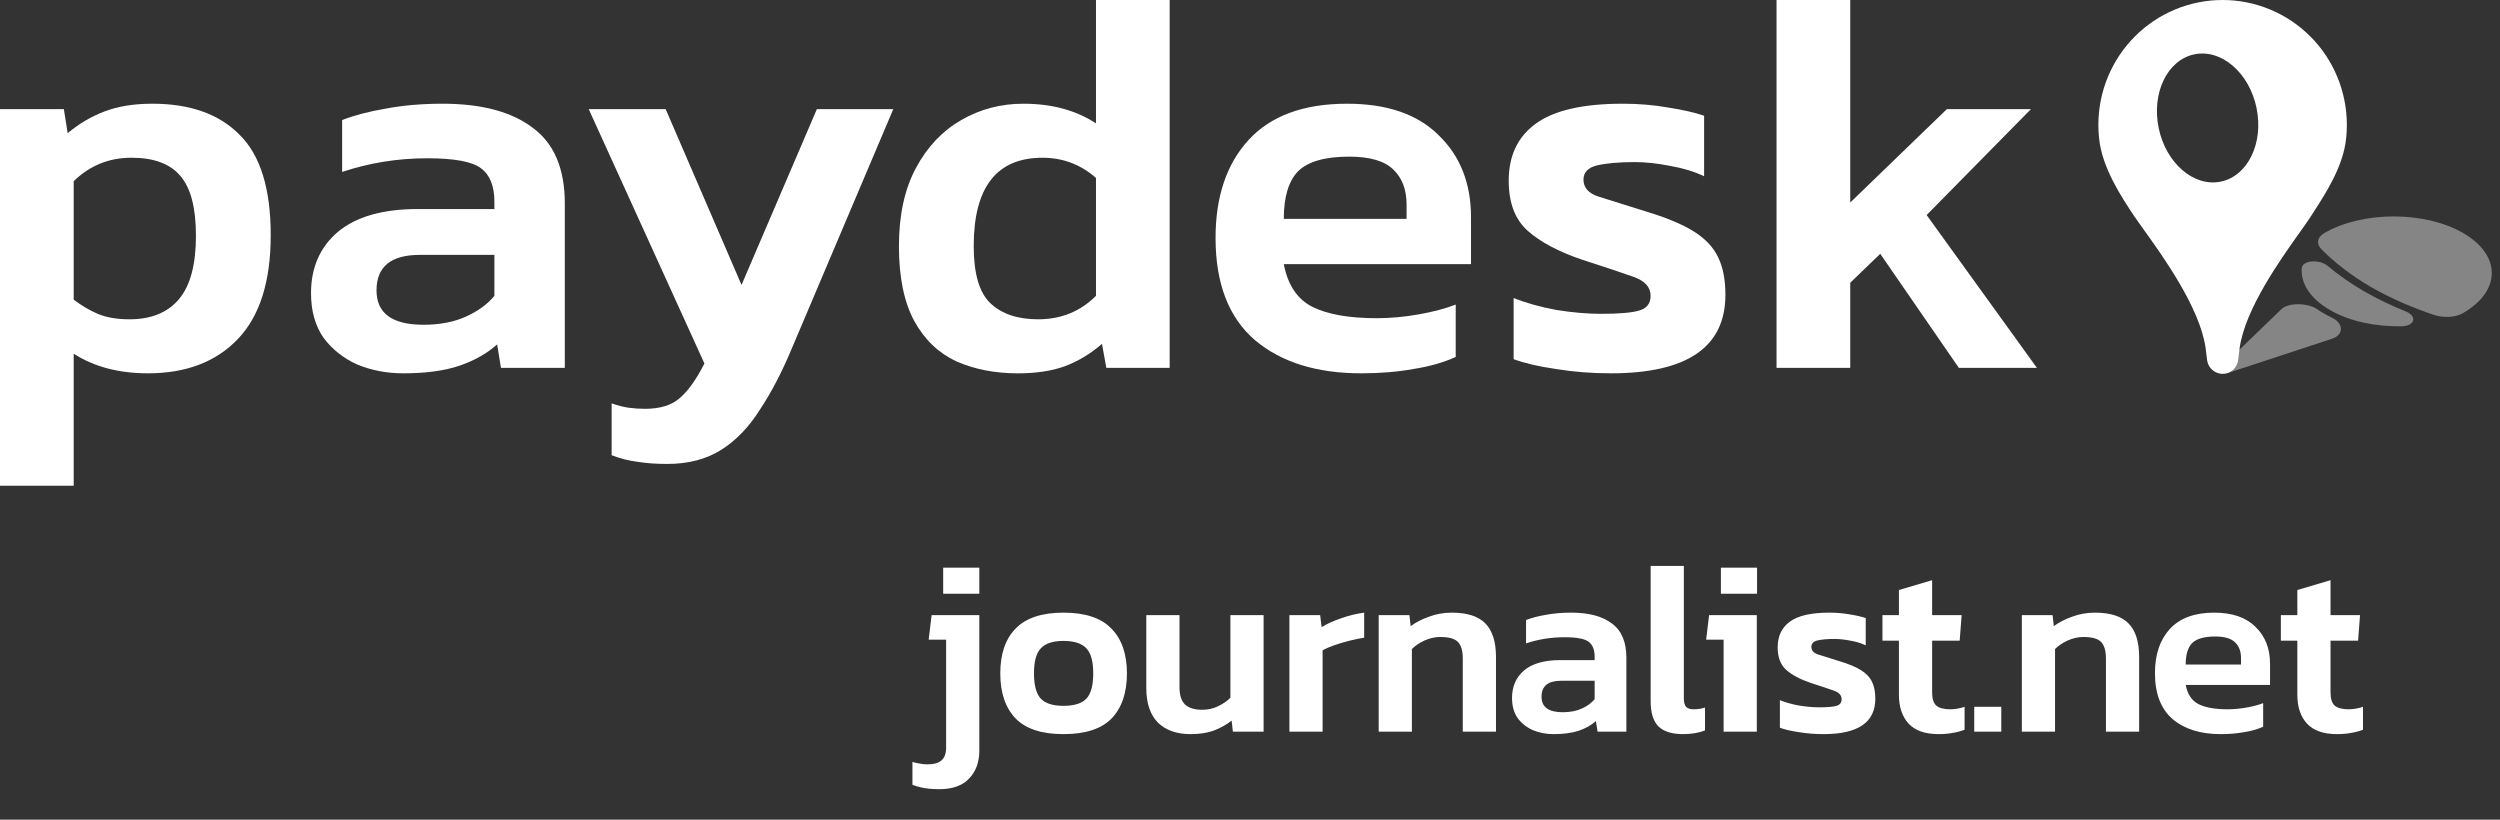
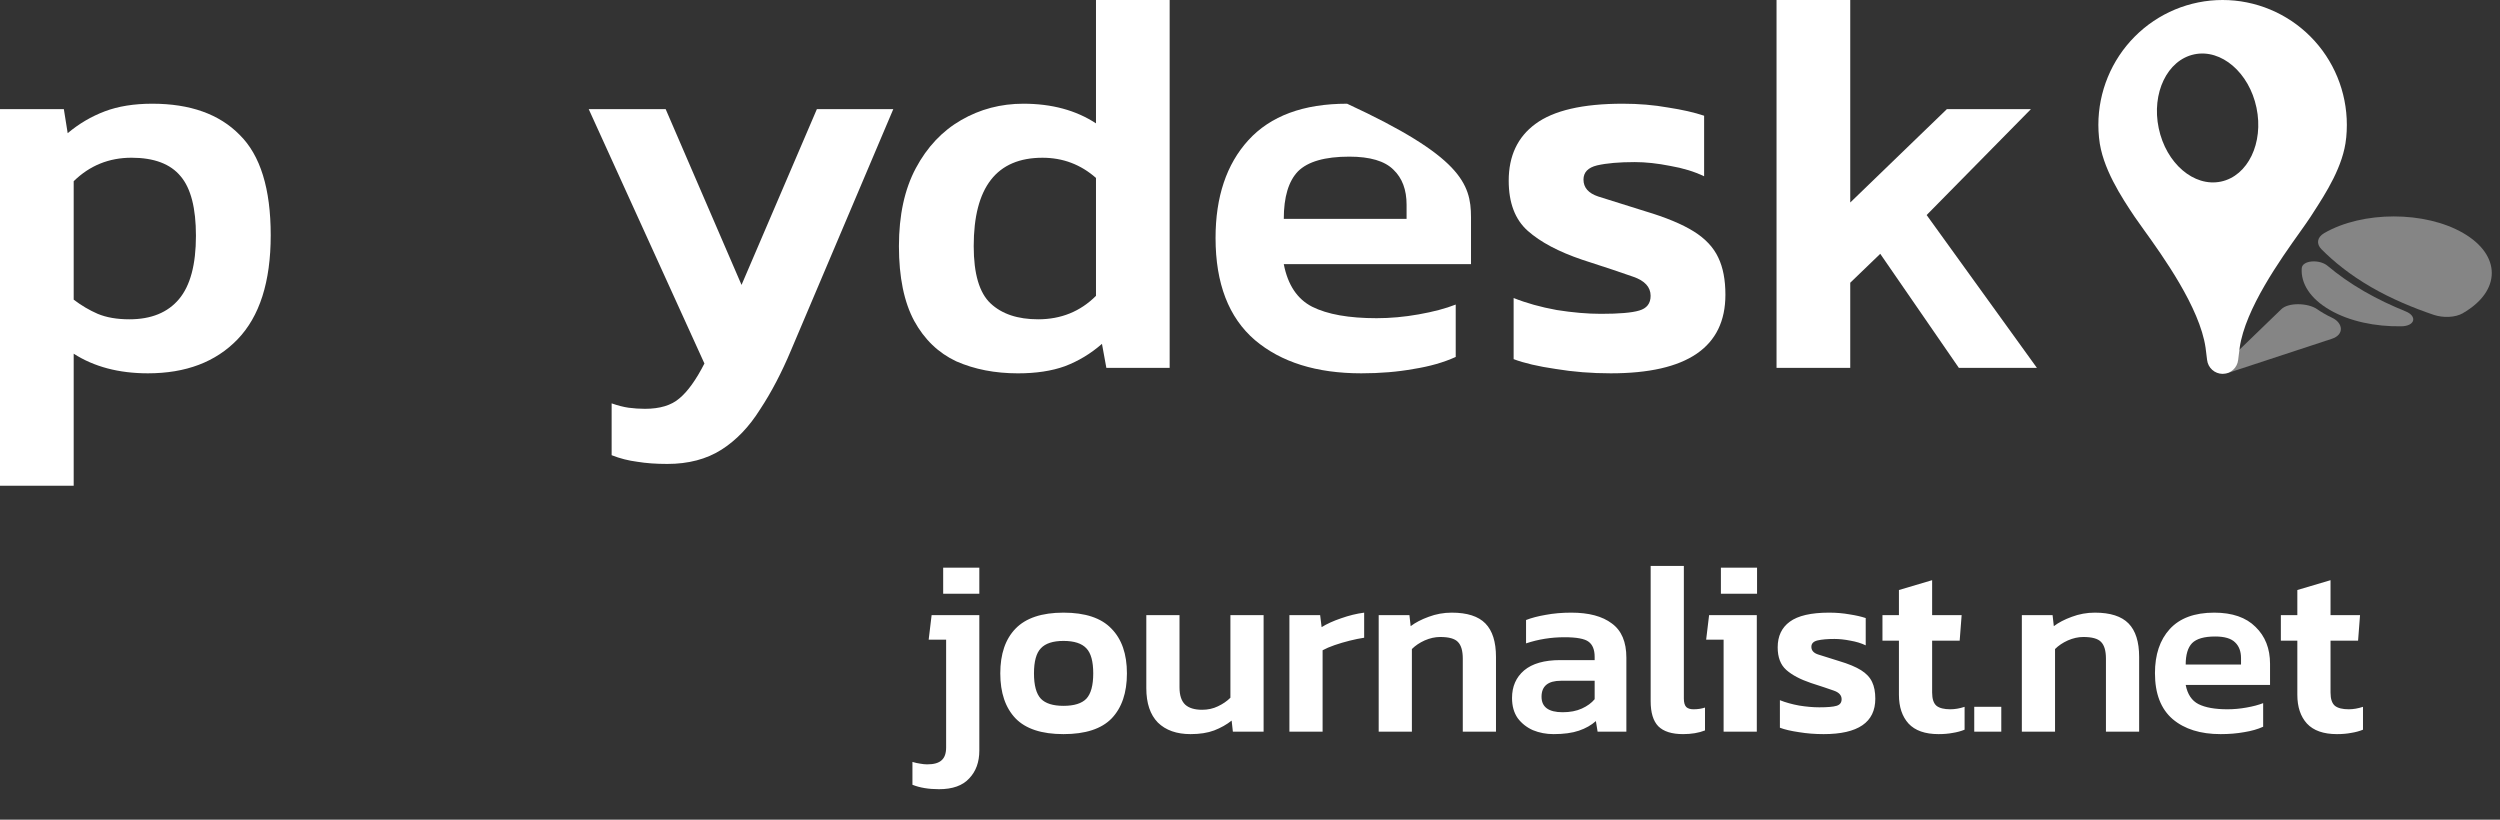
<svg xmlns="http://www.w3.org/2000/svg" width="122" height="40" viewBox="0 0 122 40" fill="none">
  <rect x="0" y="0" width="122" height="40" fill="#333333" stroke="none" />
  <path d="M0 23.705V5.327H3.116L3.303 6.499C3.853 6.037 4.457 5.682 5.114 5.433C5.771 5.185 6.543 5.061 7.431 5.061C9.278 5.061 10.699 5.567 11.693 6.579C12.705 7.573 13.211 9.207 13.211 11.48C13.211 13.753 12.67 15.448 11.586 16.567C10.521 17.668 9.065 18.218 7.218 18.218C5.798 18.218 4.59 17.899 3.596 17.26V23.705H0ZM6.313 15.582C7.378 15.582 8.186 15.253 8.736 14.596C9.287 13.939 9.562 12.909 9.562 11.506C9.562 10.157 9.314 9.189 8.816 8.603C8.319 7.999 7.52 7.697 6.419 7.697C5.318 7.697 4.377 8.079 3.596 8.843V14.623C3.969 14.907 4.359 15.138 4.768 15.315C5.194 15.493 5.709 15.582 6.313 15.582Z" fill="white" />
-   <path d="M19.679 18.218C18.88 18.218 18.134 18.076 17.442 17.792C16.767 17.49 16.217 17.055 15.79 16.487C15.382 15.901 15.178 15.173 15.178 14.303C15.178 13.06 15.613 12.066 16.483 11.32C17.371 10.574 18.676 10.201 20.398 10.201H24.127V9.855C24.127 9.074 23.905 8.523 23.461 8.204C23.035 7.884 22.165 7.724 20.851 7.724C19.413 7.724 18.028 7.946 16.696 8.39V5.86C17.282 5.629 17.992 5.442 18.827 5.3C19.679 5.14 20.602 5.061 21.597 5.061C23.497 5.061 24.962 5.451 25.992 6.232C27.039 6.996 27.563 8.23 27.563 9.935V17.952H24.447L24.26 16.807C23.763 17.251 23.151 17.597 22.423 17.846C21.695 18.094 20.78 18.218 19.679 18.218ZM20.665 15.848C21.464 15.848 22.156 15.715 22.742 15.448C23.328 15.182 23.79 14.845 24.127 14.436V12.439H20.478C19.075 12.439 18.374 13.016 18.374 14.17C18.374 15.289 19.137 15.848 20.665 15.848Z" fill="white" />
  <path d="M32.565 22.64C32.015 22.64 31.526 22.605 31.1 22.534C30.674 22.48 30.257 22.374 29.848 22.214V19.684C30.15 19.79 30.425 19.861 30.674 19.897C30.94 19.932 31.207 19.95 31.473 19.95C32.201 19.95 32.76 19.781 33.151 19.444C33.559 19.107 33.968 18.538 34.376 17.739L28.73 5.327H32.485L36.187 13.904L39.863 5.327H43.592L38.611 17.073C38.15 18.174 37.644 19.142 37.093 19.977C36.56 20.829 35.93 21.486 35.202 21.948C34.474 22.409 33.595 22.64 32.565 22.64Z" fill="white" />
  <path d="M49.675 18.219C48.556 18.219 47.553 18.023 46.665 17.633C45.795 17.224 45.111 16.567 44.614 15.662C44.117 14.738 43.868 13.522 43.868 12.013C43.868 10.503 44.143 9.234 44.694 8.204C45.244 7.174 45.981 6.393 46.905 5.86C47.828 5.327 48.84 5.061 49.941 5.061C51.326 5.061 52.507 5.38 53.484 6.02V0H57.079V17.952H53.99L53.776 16.78C53.226 17.26 52.622 17.624 51.965 17.872C51.326 18.103 50.562 18.219 49.675 18.219ZM50.66 15.582C51.779 15.582 52.72 15.2 53.484 14.437V8.683C52.738 8.026 51.868 7.698 50.873 7.698C48.636 7.698 47.517 9.136 47.517 12.013C47.517 13.362 47.792 14.294 48.343 14.809C48.893 15.324 49.666 15.582 50.66 15.582Z" fill="white" />
-   <path d="M66.431 18.218C64.247 18.218 62.516 17.677 61.237 16.594C59.959 15.493 59.319 13.832 59.319 11.613C59.319 9.606 59.852 8.017 60.917 6.845C62.001 5.655 63.608 5.061 65.738 5.061C67.691 5.061 69.183 5.575 70.213 6.605C71.261 7.618 71.785 8.949 71.785 10.601V12.891H62.649C62.844 13.903 63.306 14.596 64.034 14.969C64.78 15.342 65.827 15.528 67.177 15.528C67.852 15.528 68.535 15.466 69.228 15.342C69.938 15.217 70.542 15.058 71.039 14.862V17.419C70.453 17.686 69.769 17.881 68.988 18.005C68.207 18.147 67.354 18.218 66.431 18.218ZM62.649 10.681H68.641V9.988C68.641 9.26 68.429 8.692 68.002 8.283C67.577 7.857 66.857 7.644 65.845 7.644C64.655 7.644 63.821 7.884 63.341 8.363C62.88 8.843 62.649 9.615 62.649 10.681Z" fill="white" />
+   <path d="M66.431 18.218C64.247 18.218 62.516 17.677 61.237 16.594C59.959 15.493 59.319 13.832 59.319 11.613C59.319 9.606 59.852 8.017 60.917 6.845C62.001 5.655 63.608 5.061 65.738 5.061C71.261 7.618 71.785 8.949 71.785 10.601V12.891H62.649C62.844 13.903 63.306 14.596 64.034 14.969C64.78 15.342 65.827 15.528 67.177 15.528C67.852 15.528 68.535 15.466 69.228 15.342C69.938 15.217 70.542 15.058 71.039 14.862V17.419C70.453 17.686 69.769 17.881 68.988 18.005C68.207 18.147 67.354 18.218 66.431 18.218ZM62.649 10.681H68.641V9.988C68.641 9.26 68.429 8.692 68.002 8.283C67.577 7.857 66.857 7.644 65.845 7.644C64.655 7.644 63.821 7.884 63.341 8.363C62.88 8.843 62.649 9.615 62.649 10.681Z" fill="white" />
  <path d="M78.606 18.218C77.665 18.218 76.768 18.147 75.916 18.005C75.064 17.881 74.38 17.721 73.865 17.526V14.543C74.486 14.791 75.187 14.987 75.969 15.129C76.751 15.253 77.47 15.315 78.127 15.315C79.014 15.315 79.636 15.262 79.991 15.155C80.364 15.049 80.55 14.809 80.55 14.436C80.55 14.01 80.266 13.699 79.698 13.504C79.148 13.309 78.322 13.033 77.221 12.678C76.067 12.288 75.178 11.817 74.557 11.267C73.936 10.716 73.625 9.899 73.625 8.816C73.625 7.609 74.06 6.685 74.93 6.046C75.819 5.389 77.238 5.061 79.192 5.061C79.973 5.061 80.71 5.123 81.403 5.247C82.095 5.353 82.681 5.487 83.161 5.647V8.603C82.681 8.372 82.131 8.204 81.51 8.097C80.888 7.973 80.31 7.91 79.778 7.91C79.014 7.91 78.402 7.964 77.94 8.07C77.496 8.177 77.274 8.408 77.274 8.763C77.274 9.154 77.513 9.429 77.993 9.589C78.491 9.748 79.254 9.988 80.284 10.308C81.296 10.61 82.086 10.938 82.654 11.293C83.223 11.648 83.622 12.075 83.853 12.572C84.084 13.051 84.2 13.655 84.2 14.383C84.2 16.94 82.335 18.218 78.606 18.218Z" fill="white" />
  <path d="M86.695 17.952V0H90.292V9.882L95.006 5.327H99.108L94.02 10.494L99.401 17.952H95.592L91.756 12.386L90.292 13.797V17.952H86.695Z" fill="white" />
  <g opacity="0.4">
    <path d="M120.193 15.283C119.812 15.502 119.221 15.519 118.758 15.362C117.782 15.031 116.713 14.59 115.717 14.014C114.662 13.405 113.868 12.749 113.284 12.16C113.032 11.905 113.064 11.582 113.425 11.373C115.298 10.292 118.33 10.291 120.199 11.37C122.068 12.449 122.066 14.2 120.193 15.28V15.283Z" fill="white" />
    <path d="M113.079 15.089C112.63 14.778 111.658 14.747 111.315 15.102L108.226 18.088L108.672 18.217L113.79 16.535C114.412 16.335 114.35 15.761 113.8 15.503C113.663 15.438 113.529 15.37 113.402 15.295C113.288 15.229 113.181 15.161 113.079 15.09L113.079 15.089Z" fill="white" />
    <path d="M117.179 15.924C117.868 15.914 117.964 15.426 117.401 15.198C116.724 14.923 116.034 14.599 115.372 14.217C114.669 13.811 114.077 13.386 113.583 12.97C113.194 12.644 112.35 12.694 112.324 13.092C112.275 13.829 112.732 14.57 113.7 15.129C114.654 15.68 115.918 15.945 117.179 15.923V15.924Z" fill="white" />
  </g>
  <path fill-rule="evenodd" clip-rule="evenodd" d="M104.176 1.785C105.313 0.642 106.855 0 108.462 0C110.069 0 111.612 0.642 112.751 1.785C113.888 2.927 114.526 4.477 114.526 6.094C114.526 6.299 114.516 6.507 114.496 6.714C114.495 6.718 114.494 6.722 114.493 6.726C114.493 6.732 114.491 6.738 114.491 6.744C114.363 8.093 113.504 9.423 112.876 10.393C112.834 10.458 112.793 10.522 112.753 10.584C112.636 10.765 112.456 11.018 112.238 11.325C111.275 12.677 109.569 15.071 109.296 16.97L109.222 17.565C109.201 17.752 109.112 17.925 108.972 18.05C108.832 18.174 108.652 18.244 108.464 18.244C108.277 18.244 108.096 18.174 107.957 18.05C107.816 17.924 107.728 17.752 107.706 17.565L107.632 16.97C107.35 15.009 105.538 12.49 104.597 11.182C104.42 10.936 104.274 10.733 104.174 10.584C103.547 9.647 102.572 8.183 102.436 6.744C102.434 6.735 102.432 6.724 102.432 6.714C102.411 6.505 102.4 6.299 102.4 6.094C102.4 4.477 103.04 2.927 104.176 1.785ZM110.117 5.258C110.476 6.973 109.699 8.586 108.381 8.862C107.063 9.138 105.704 7.971 105.345 6.256C104.986 4.542 105.764 2.928 107.081 2.652C108.399 2.376 109.759 3.543 110.117 5.258Z" fill="white" />
  <path d="M46.027 28.973V27.701H47.791V28.973H46.027ZM45.823 38.513C45.319 38.513 44.887 38.441 44.527 38.297V37.181C44.655 37.221 44.779 37.249 44.899 37.265C45.027 37.289 45.143 37.301 45.247 37.301C45.575 37.301 45.811 37.233 45.955 37.097C46.099 36.969 46.171 36.761 46.171 36.473V31.217H45.319L45.463 30.017H47.791V36.629C47.791 37.189 47.627 37.641 47.299 37.985C46.979 38.337 46.487 38.513 45.823 38.513ZM51.898 35.825C50.834 35.825 50.054 35.569 49.558 35.057C49.062 34.537 48.814 33.805 48.814 32.861C48.814 31.917 49.062 31.189 49.558 30.677C50.062 30.157 50.842 29.897 51.898 29.897C52.962 29.897 53.742 30.157 54.238 30.677C54.742 31.189 54.994 31.917 54.994 32.861C54.994 33.805 54.746 34.537 54.25 35.057C53.754 35.569 52.97 35.825 51.898 35.825ZM51.898 34.445C52.418 34.445 52.79 34.329 53.014 34.097C53.238 33.857 53.35 33.445 53.35 32.861C53.35 32.277 53.238 31.869 53.014 31.637C52.79 31.397 52.418 31.277 51.898 31.277C51.386 31.277 51.018 31.397 50.794 31.637C50.57 31.869 50.458 32.277 50.458 32.861C50.458 33.445 50.57 33.857 50.794 34.097C51.018 34.329 51.386 34.445 51.898 34.445ZM58.1 35.825C57.42 35.825 56.888 35.637 56.504 35.261C56.128 34.877 55.94 34.317 55.94 33.581V30.017H57.56V33.545C57.56 33.929 57.652 34.209 57.836 34.385C58.02 34.553 58.296 34.637 58.664 34.637C58.944 34.637 59.2 34.581 59.432 34.469C59.672 34.357 59.876 34.217 60.044 34.049V30.017H61.664V35.705H60.164L60.104 35.165C59.864 35.357 59.58 35.517 59.252 35.645C58.932 35.765 58.548 35.825 58.1 35.825ZM62.923 35.705V30.017H64.423L64.495 30.605C64.751 30.445 65.067 30.301 65.443 30.173C65.827 30.037 66.203 29.945 66.571 29.897V31.121C66.355 31.153 66.119 31.201 65.863 31.265C65.607 31.329 65.363 31.401 65.131 31.481C64.899 31.561 64.703 31.645 64.543 31.733V35.705H62.923ZM67.28 35.705V30.017H68.78L68.84 30.557C69.072 30.381 69.364 30.229 69.716 30.101C70.076 29.965 70.452 29.897 70.844 29.897C71.596 29.897 72.144 30.073 72.488 30.425C72.832 30.777 73.004 31.321 73.004 32.057V35.705H71.384V32.141C71.384 31.757 71.304 31.485 71.144 31.325C70.992 31.165 70.704 31.085 70.28 31.085C70.032 31.085 69.78 31.141 69.524 31.253C69.276 31.365 69.068 31.505 68.9 31.673V35.705H67.28ZM75.815 35.825C75.455 35.825 75.119 35.761 74.807 35.633C74.503 35.497 74.255 35.301 74.063 35.045C73.879 34.781 73.787 34.453 73.787 34.061C73.787 33.501 73.983 33.053 74.375 32.717C74.775 32.381 75.363 32.213 76.139 32.213H77.819V32.057C77.819 31.705 77.719 31.457 77.519 31.313C77.327 31.169 76.935 31.097 76.343 31.097C75.695 31.097 75.071 31.197 74.471 31.397V30.257C74.735 30.153 75.055 30.069 75.431 30.005C75.815 29.933 76.231 29.897 76.679 29.897C77.535 29.897 78.195 30.073 78.659 30.425C79.131 30.769 79.367 31.325 79.367 32.093V35.705H77.963L77.879 35.189C77.655 35.389 77.379 35.545 77.051 35.657C76.723 35.769 76.311 35.825 75.815 35.825ZM76.259 34.757C76.619 34.757 76.931 34.697 77.195 34.577C77.459 34.457 77.667 34.305 77.819 34.121V33.221H76.175C75.543 33.221 75.227 33.481 75.227 34.001C75.227 34.505 75.571 34.757 76.259 34.757ZM82.136 35.825C81.584 35.825 81.18 35.697 80.924 35.441C80.676 35.185 80.552 34.777 80.552 34.217V27.617H82.172V34.085C82.172 34.285 82.212 34.425 82.292 34.505C82.372 34.577 82.488 34.613 82.64 34.613C82.848 34.613 83.036 34.585 83.204 34.529V35.645C82.9 35.765 82.544 35.825 82.136 35.825ZM83.98 28.973V27.701H85.744V28.973H83.98ZM84.112 35.705V31.217H83.26L83.404 30.017H85.732V35.705H84.112ZM88.995 35.825C88.571 35.825 88.167 35.793 87.783 35.729C87.399 35.673 87.091 35.601 86.859 35.513V34.169C87.139 34.281 87.455 34.369 87.807 34.433C88.159 34.489 88.483 34.517 88.779 34.517C89.179 34.517 89.459 34.493 89.619 34.445C89.787 34.397 89.871 34.289 89.871 34.121C89.871 33.929 89.743 33.789 89.487 33.701C89.239 33.613 88.867 33.489 88.371 33.329C87.851 33.153 87.451 32.941 87.171 32.693C86.891 32.445 86.751 32.077 86.751 31.589C86.751 31.045 86.947 30.629 87.339 30.341C87.739 30.045 88.379 29.897 89.259 29.897C89.611 29.897 89.943 29.925 90.255 29.981C90.567 30.029 90.831 30.089 91.047 30.161V31.493C90.831 31.389 90.583 31.313 90.303 31.265C90.023 31.209 89.763 31.181 89.523 31.181C89.179 31.181 88.903 31.205 88.695 31.253C88.495 31.301 88.395 31.405 88.395 31.565C88.395 31.741 88.503 31.865 88.719 31.937C88.943 32.009 89.287 32.117 89.751 32.261C90.207 32.397 90.563 32.545 90.819 32.705C91.075 32.865 91.255 33.057 91.359 33.281C91.463 33.497 91.515 33.769 91.515 34.097C91.515 35.249 90.675 35.825 88.995 35.825ZM94.6 35.825C93.944 35.825 93.456 35.653 93.136 35.309C92.824 34.965 92.668 34.497 92.668 33.905V31.265H91.864V30.017H92.668V28.793L94.288 28.313V30.017H95.728L95.632 31.265H94.288V33.797C94.288 34.109 94.36 34.325 94.504 34.445C94.648 34.557 94.872 34.613 95.176 34.613C95.4 34.613 95.632 34.573 95.872 34.493V35.609C95.696 35.681 95.504 35.733 95.296 35.765C95.088 35.805 94.856 35.825 94.6 35.825ZM96.343 35.705V34.493H97.663V35.705H96.343ZM98.666 35.705V30.017H100.166L100.226 30.557C100.458 30.381 100.75 30.229 101.102 30.101C101.462 29.965 101.838 29.897 102.23 29.897C102.982 29.897 103.53 30.073 103.874 30.425C104.218 30.777 104.39 31.321 104.39 32.057V35.705H102.77V32.141C102.77 31.757 102.69 31.485 102.53 31.325C102.378 31.165 102.09 31.085 101.666 31.085C101.418 31.085 101.166 31.141 100.91 31.253C100.662 31.365 100.454 31.505 100.286 31.673V35.705H98.666ZM108.366 35.825C107.382 35.825 106.602 35.581 106.026 35.093C105.45 34.597 105.162 33.849 105.162 32.849C105.162 31.945 105.402 31.229 105.882 30.701C106.37 30.165 107.094 29.897 108.054 29.897C108.934 29.897 109.606 30.129 110.07 30.593C110.542 31.049 110.778 31.649 110.778 32.393V33.425H106.662C106.75 33.881 106.958 34.193 107.286 34.361C107.622 34.529 108.094 34.613 108.702 34.613C109.006 34.613 109.314 34.585 109.626 34.529C109.946 34.473 110.218 34.401 110.442 34.313V35.465C110.178 35.585 109.87 35.673 109.518 35.729C109.166 35.793 108.782 35.825 108.366 35.825ZM106.662 32.429H109.362V32.117C109.362 31.789 109.266 31.533 109.074 31.349C108.882 31.157 108.558 31.061 108.102 31.061C107.566 31.061 107.19 31.169 106.974 31.385C106.766 31.601 106.662 31.949 106.662 32.429ZM114.042 35.825C113.386 35.825 112.898 35.653 112.578 35.309C112.266 34.965 112.11 34.497 112.11 33.905V31.265H111.306V30.017H112.11V28.793L113.73 28.313V30.017H115.17L115.074 31.265H113.73V33.797C113.73 34.109 113.802 34.325 113.946 34.445C114.09 34.557 114.314 34.613 114.618 34.613C114.842 34.613 115.074 34.573 115.314 34.493V35.609C115.138 35.681 114.946 35.733 114.738 35.765C114.53 35.805 114.298 35.825 114.042 35.825Z" fill="white" />
</svg>